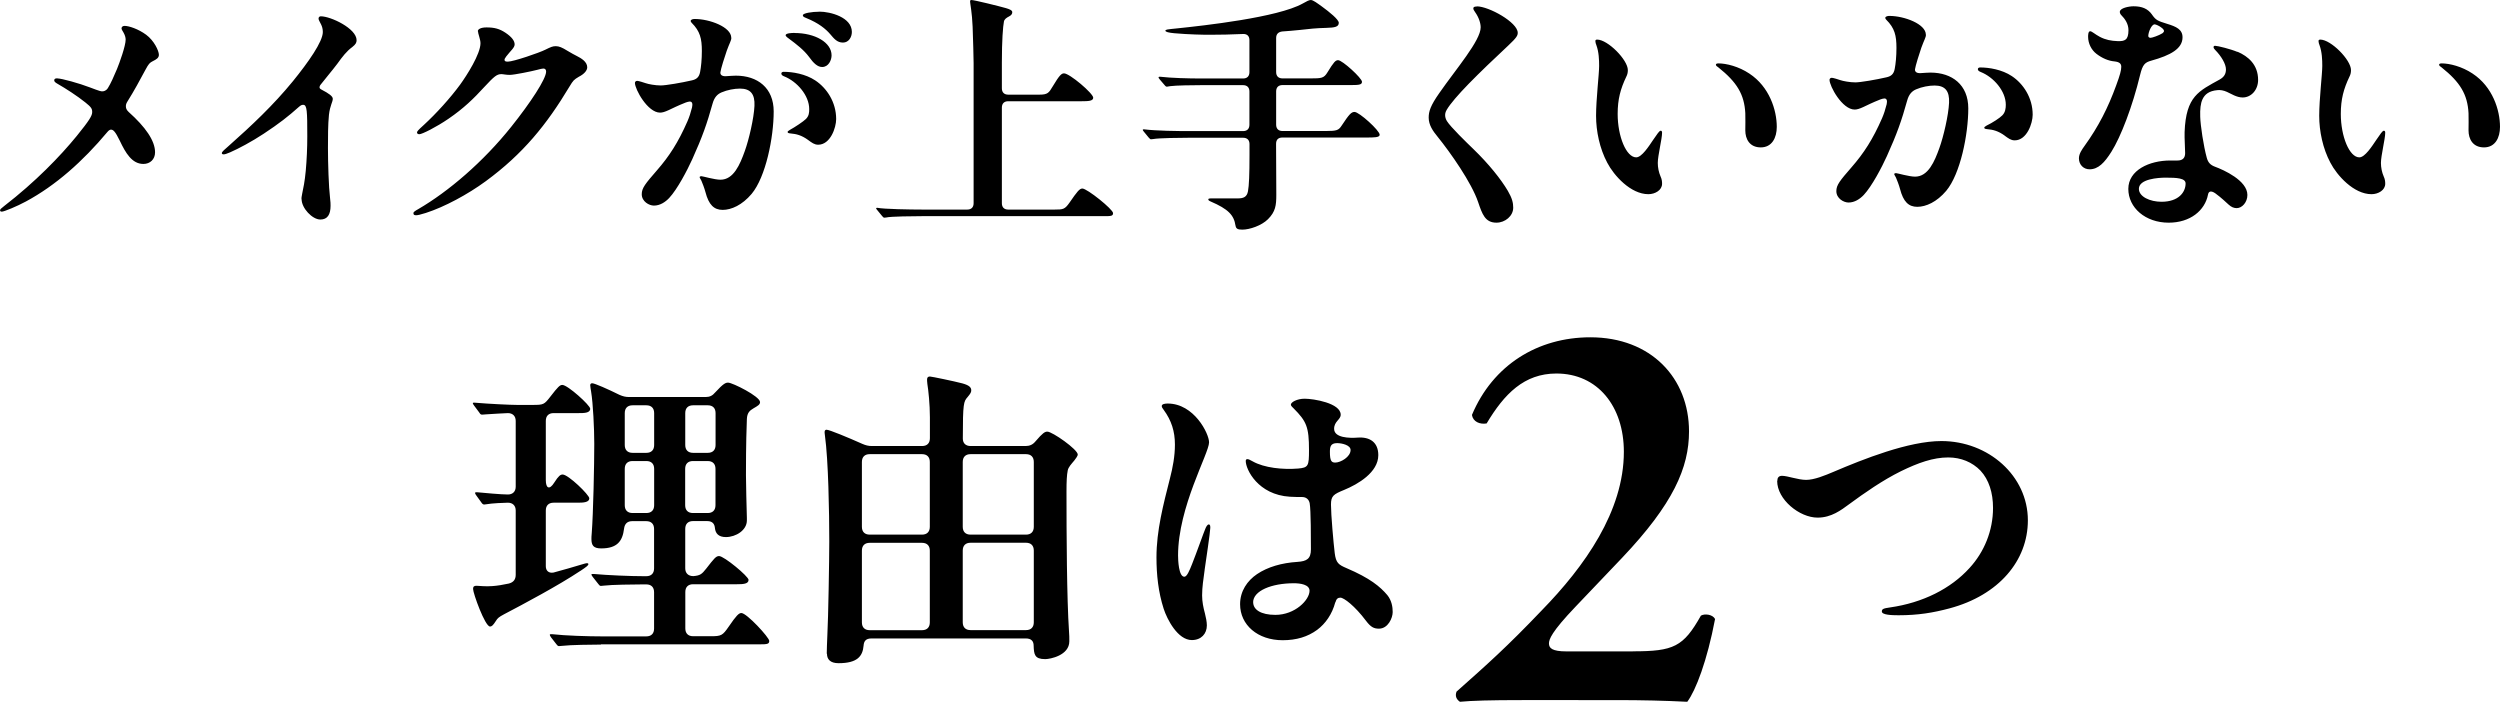
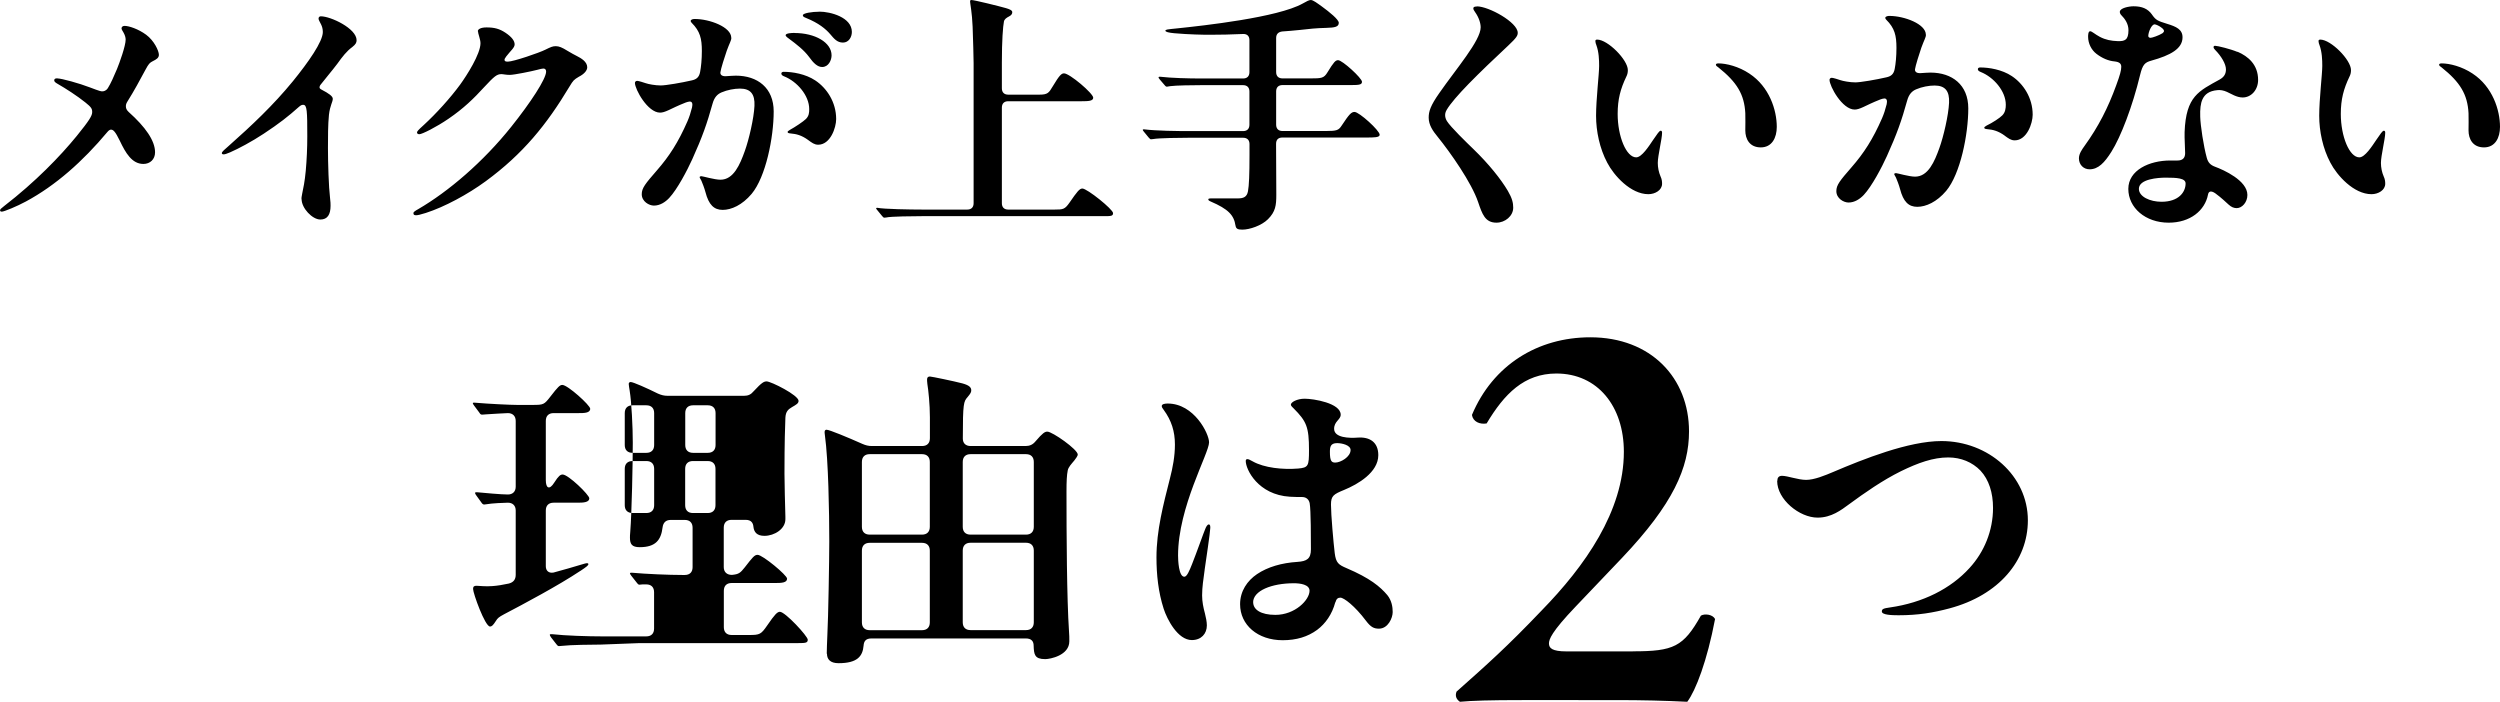
<svg xmlns="http://www.w3.org/2000/svg" viewBox="0 0 326.49 91.65">
-   <path d="M7.49 10.24c.56 0 2.92.66 4.21 1.16 1.39.53 1.49.53 1.66.53.2 0 .5-.07.73-.43.36-.56.8-1.56 1.19-2.49.33-.8 1.13-3.02 1.13-3.84 0-.27-.1-.6-.27-.9-.13-.23-.27-.43-.27-.56 0-.17.13-.33.4-.33.56 0 1.79.4 2.82 1.16s1.66 2.09 1.66 2.62c0 .4-.33.6-.8.83-.4.2-.53.33-.96 1.13-.73 1.36-1.46 2.72-2.35 4.14-.17.27-.2.43-.2.63 0 .23.07.46.36.73 2.19 1.96 3.45 3.75 3.45 5.27 0 .93-.66 1.52-1.52 1.52-1.49 0-2.32-1.42-3.08-3.02-.6-1.23-.86-1.46-1.16-1.46-.13 0-.3.1-.46.3-3.21 3.84-6.76 6.99-10.64 9.08-1.16.63-2.85 1.33-3.15 1.33-.17 0-.23-.07-.23-.17 0-.13.1-.23.53-.56 4.08-3.15 7.32-6.5 9.48-9.15 1.66-2.05 2.02-2.65 2.02-3.12 0-.43-.1-.63-.89-1.26-1.03-.83-2.62-1.86-3.61-2.42-.3-.17-.46-.3-.46-.46 0-.23.17-.27.43-.27zm31.88 15.78c0-.13 0-.33.1-.76.13-.63.33-1.52.46-2.95.13-1.46.2-2.95.2-4.51 0-3.31-.03-4.11-.53-4.11-.17 0-.3.03-.6.3-1.33 1.19-2.55 2.15-4.57 3.48-1.56 1.03-3.31 1.96-4.37 2.42-.46.2-.7.27-.86.27s-.23-.07-.23-.17c0-.17.36-.46.96-.99 2.92-2.59 5.77-5.27 8.32-8.39 2.02-2.49 3.91-5.17 3.91-6.43 0-.4-.1-.73-.23-.99-.2-.4-.33-.6-.33-.76 0-.23.17-.3.3-.3 1.29 0 4.67 1.59 4.67 3.12 0 .3-.1.53-.56.89-.76.56-1.29 1.26-1.96 2.19-.56.76-2.02 2.49-2.22 2.78-.07.1-.1.2-.1.3s.07.2.27.3c.96.5 1.46.86 1.46 1.19 0 .43-.36.86-.5 2.09-.13 1.26-.13 2.95-.13 4.37 0 1.96.1 5.07.27 6.46.07.56.07.8.07 1.06 0 1.13-.4 1.79-1.33 1.79-1.06 0-2.45-1.49-2.45-2.65zM62.4 4.08c0-.27.4-.5 1.13-.5 1.03 0 1.69.17 2.49.7.83.56 1.19 1.06 1.19 1.52 0 .43-.53.83-1.09 1.56-.2.26-.23.36-.23.46 0 .17.13.23.43.23.73 0 4.11-1.16 4.9-1.56.73-.36.96-.46 1.36-.46.43 0 .83.17 1.52.6.56.33.86.5 1.26.7.53.27 1.33.73 1.33 1.46 0 .43-.43.9-1.09 1.23-.66.4-.73.46-1.23 1.29-2.98 4.97-6.06 8.78-10.94 12.36-2.35 1.72-5.37 3.35-7.82 4.14-.73.23-1.06.3-1.26.3s-.36-.03-.36-.27c0-.17.23-.3.63-.53 3.94-2.29 8.48-6.16 12.16-10.77 2.49-3.12 4.54-6.23 4.54-7.19 0-.23-.1-.4-.36-.4-.17 0-.4.07-.8.17-.76.2-3.02.66-3.58.66-.53 0-.86-.1-1.09-.1-.6 0-.93.27-2.25 1.69-1.36 1.49-2.68 2.78-4.67 4.14-1.59 1.09-3.45 2.02-3.81 2.02-.23 0-.3-.13-.3-.23 0-.13.1-.27.9-.99 1.62-1.49 3.45-3.51 4.74-5.27.86-1.19 2.65-3.98 2.65-5.4 0-.5-.33-1.26-.33-1.56zm33.11.86c0 .36-.23.66-.6 1.69-.23.63-.8 2.45-.83 2.82-.03.33.23.53.73.5s.99-.07 1.29-.07c2.82 0 4.94 1.59 4.94 4.67 0 3.41-1.03 8.55-2.88 10.77-1.23 1.46-2.65 2.09-3.78 2.09s-1.82-.66-2.25-2.32c-.13-.5-.4-1.19-.53-1.49-.1-.23-.23-.36-.23-.46s.13-.13.23-.13c.17 0 1.72.46 2.49.46 1.72 0 2.55-1.99 3.18-3.75.53-1.46 1.19-4.28 1.26-5.9.07-1.52-.5-2.25-1.89-2.25-.73 0-1.66.17-2.42.5-.53.23-.93.63-1.16 1.46-.73 2.62-1.33 4.34-2.65 7.26-.66 1.46-1.96 3.94-3.02 5.07-.5.53-1.19.99-1.99.99-.63 0-1.59-.53-1.59-1.49 0-.8.46-1.36 1.99-3.12 1.59-1.82 2.78-3.65 3.98-6.4.23-.53.43-1.13.6-1.82.1-.46.03-.76-.3-.76-.13 0-.36.07-.53.13-1.09.43-1.72.76-2.22.99s-.83.33-1.13.33c-1.62 0-3.28-3.05-3.28-3.88 0-.13.1-.27.3-.27.17 0 .9.23 1.09.3.36.13 1.26.3 1.99.3.66 0 2.75-.36 4.04-.66.6-.13.96-.4 1.09-1.09.13-.66.23-1.66.23-2.75 0-1.62-.23-2.58-1.33-3.68-.07-.07-.13-.17-.13-.23 0-.23.36-.27.53-.27 1.96 0 4.77 1.06 4.77 2.45zm10.04 13.35c-.86-.63-1.56-.8-2.29-.86-.3-.03-.4-.07-.4-.2 0-.07.07-.13.3-.27.66-.36 1.76-1.09 2.09-1.42.4-.4.43-.83.43-1.29 0-1.79-1.59-3.61-3.28-4.28-.17-.07-.36-.17-.36-.36 0-.13.1-.23.3-.23 1.16 0 2.85.27 4.14 1.13 1.49.99 2.72 2.82 2.72 5.04 0 1.13-.76 3.35-2.35 3.35-.5 0-.83-.27-1.29-.6zm-1.79-13.98c2.68 0 4.84 1.23 4.84 2.92 0 .63-.4 1.52-1.23 1.52-.6 0-1.13-.5-1.72-1.33-.66-.89-1.66-1.66-2.55-2.32-.13-.1-.5-.33-.5-.5 0-.27.8-.3 1.16-.3zm3.25-2.79c1.42 0 4.24.73 4.24 2.65 0 .66-.4 1.39-1.16 1.39s-1.16-.5-1.66-1.09c-.6-.7-1.52-1.46-3.15-2.12-.33-.13-.43-.2-.43-.36 0-.27 1.19-.46 2.15-.46zm8.18 26.68l-.6-.73c-.13-.17-.17-.2-.17-.23 0-.07.03-.1.1-.1h.07c.86.17 4.28.23 5.93.23h5.8c.53 0 .83-.3.83-.83V8.25c0-.89-.07-2.92-.13-4.77-.07-1.82-.33-3.05-.33-3.25 0-.17.03-.23.17-.23.36 0 3.61.8 4.51 1.06.43.13.83.27.83.53s-.17.43-.43.56c-.33.17-.6.36-.66.66-.13.66-.27 2.49-.27 5.34v3.38c0 .53.3.83.83.83h4.08c1.06 0 1.23-.23 1.72-1.06.89-1.49 1.16-1.72 1.49-1.72.73 0 3.81 2.62 3.81 3.18 0 .43-.63.46-1.49.46h-9.61c-.53 0-.83.3-.83.83v12.49c0 .53.3.83.83.83h6.03c1.16 0 1.36-.03 1.99-.93.96-1.39 1.29-1.82 1.66-1.82.63 0 4.01 2.72 4.01 3.21 0 .4-.27.4-1.29.4h-23.7c-.99 0-4.08.03-4.61.17-.17.03-.2.03-.27.03-.1 0-.2-.1-.3-.23zm46.16 1.26c-.2-1.36-.93-2.15-3.25-3.15-.23-.1-.3-.17-.3-.27s.13-.13.3-.13h3.55c.73 0 1.19-.17 1.33-.93s.2-2.15.2-4.77v-1.39c0-.53-.3-.83-.83-.83h-7.13c-.99 0-3.91.03-4.61.17-.17.03-.27.03-.3.03-.07 0-.17-.07-.3-.23l-.6-.73c-.13-.17-.17-.2-.17-.27 0-.03.03-.07.1-.07h.07c1.62.2 4.31.23 5.97.23h6.96c.53 0 .83-.3.83-.83v-4.34c0-.53-.3-.83-.83-.83h-5.47c-.99 0-3.38.03-4.04.13-.17.03-.36.07-.43.07-.1 0-.17-.03-.33-.23l-.6-.7c-.13-.17-.17-.23-.17-.27 0-.07.07-.1.13-.1h.07c1.46.17 3.71.23 5.37.23h5.47c.53 0 .83-.3.83-.83V5.24c0-.53-.3-.83-.86-.8-1.52.07-3.02.1-4.34.1-.83 0-2.68-.03-4.61-.2-.73-.07-1.16-.17-1.16-.33s.23-.17 1.49-.3c3.48-.36 13.19-1.43 16.44-3.25.53-.3.83-.46 1.06-.46.3 0 .86.43 1.46.86.96.7 2.19 1.69 2.19 2.12 0 .53-.53.63-1.62.66-1.33.03-2.25.13-3.45.27-.7.07-1.76.17-2.32.2-.53.07-.79.36-.79.86v4.44c0 .53.3.83.83.83h3.65c1.46 0 1.76-.03 2.22-.79.83-1.36 1.06-1.59 1.39-1.59.56 0 3.12 2.35 3.12 2.82 0 .43-.46.43-1.76.43h-8.62c-.53 0-.83.3-.83.83v4.34c0 .53.3.83.83.83h5.67c1.42 0 1.66-.1 2.05-.7.99-1.49 1.26-1.79 1.69-1.79.6 0 3.28 2.42 3.28 2.98 0 .36-.73.36-1.76.36h-10.94c-.53 0-.83.27-.83.83l.03 6.66c0 1.36-.1 2.19-1.09 3.18-.83.83-2.39 1.36-3.35 1.36-.63 0-.83-.13-.89-.56zM192.87.83c1.56 0 5.34 2.09 5.34 3.45 0 .36-.13.63-1.23 1.66-1.89 1.76-3.71 3.51-5.17 5-1.39 1.43-2.42 2.62-2.88 3.41-.17.3-.2.5-.2.7 0 .23.07.5.23.76.46.76 2.62 2.85 3.45 3.65 1.99 1.92 3.61 3.94 4.51 5.47.56.96.7 1.56.7 2.19 0 1.09-1.06 1.96-2.19 1.96-1.49 0-1.86-1.13-2.39-2.68-.86-2.55-3.61-6.46-5.3-8.55-.6-.73-1.16-1.52-1.16-2.49 0-.8.23-1.56 1.39-3.21 2.19-3.15 5.4-6.86 5.4-8.58 0-.53-.23-1.29-.73-1.99-.17-.23-.23-.36-.23-.5 0-.17.17-.23.46-.23zm15.71 4.34c1.39 0 4.01 2.65 4.01 3.98 0 .36-.07.6-.2.86-.76 1.59-1.13 2.95-1.13 4.87 0 2.95 1.13 5.67 2.42 5.67.73 0 1.66-1.46 2.22-2.29.53-.76.79-1.19.99-1.19.13 0 .17.13.17.27 0 .8-.56 2.98-.56 3.94 0 .6.13 1.23.36 1.76.17.36.2.66.2.96 0 .83-.9 1.36-1.79 1.36-2.32 0-4.51-2.45-5.37-4.11-.99-1.86-1.46-4.11-1.46-6.13 0-2.19.4-5.44.4-6.5 0-.8-.03-1.82-.36-2.72-.07-.17-.13-.36-.13-.53 0-.1.03-.2.23-.2zm19.88 4.44c2.62 1.72 3.58 4.77 3.58 6.96 0 1.42-.63 2.68-2.09 2.68s-2.02-1.09-2.02-2.22c0-.56.03-1.59 0-2.25-.13-2.45-1.09-4.04-3.51-5.97-.2-.13-.33-.23-.33-.36 0-.1.1-.17.33-.17 1.03 0 2.65.4 4.04 1.33zm23.06-5.07c0 .36-.23.66-.6 1.69-.23.63-.79 2.45-.83 2.82-.03.33.23.53.73.5s.99-.07 1.29-.07c2.82 0 4.94 1.59 4.94 4.67 0 3.41-1.03 8.55-2.88 10.77-1.23 1.46-2.65 2.09-3.78 2.09s-1.82-.66-2.25-2.32c-.13-.5-.4-1.19-.53-1.49-.1-.23-.23-.36-.23-.46s.13-.13.23-.13c.17 0 1.72.46 2.49.46 1.72 0 2.55-1.99 3.18-3.75.53-1.46 1.19-4.28 1.26-5.9.07-1.52-.5-2.25-1.89-2.25-.73 0-1.66.17-2.42.5-.53.23-.93.63-1.16 1.46-.73 2.62-1.33 4.34-2.65 7.26-.66 1.46-1.96 3.94-3.02 5.07-.5.53-1.19.99-1.99.99-.63 0-1.59-.53-1.59-1.49 0-.8.46-1.36 1.99-3.12 1.59-1.82 2.78-3.65 3.98-6.4.23-.53.43-1.13.6-1.82.1-.46.03-.76-.3-.76-.13 0-.37.07-.53.13-1.09.43-1.72.76-2.22.99-.5.23-.83.33-1.13.33-1.62 0-3.28-3.05-3.28-3.88 0-.13.1-.27.3-.27.17 0 .9.23 1.09.3.37.13 1.26.3 1.99.3.66 0 2.75-.36 4.04-.66.6-.13.96-.4 1.09-1.09.13-.66.23-1.66.23-2.75 0-1.62-.23-2.59-1.33-3.68-.07-.07-.13-.17-.13-.23 0-.23.37-.27.53-.27 1.96 0 4.77 1.06 4.77 2.45zm10.31 13.19c-.86-.63-1.56-.8-2.29-.86-.3-.03-.4-.07-.4-.2 0-.07.07-.13.3-.27.76-.36 1.72-.99 2.05-1.33.4-.4.46-.93.46-1.39 0-1.79-1.59-3.61-3.28-4.28-.17-.07-.37-.17-.37-.36 0-.13.1-.23.3-.23 1.16 0 2.85.27 4.14 1.13 1.49.99 2.72 2.82 2.72 5.04 0 1.13-.76 3.35-2.35 3.35-.5 0-.83-.27-1.29-.6zm19.22-15.81c.5.7.7.8 1.96 1.19 1.19.36 2.02.73 2.02 1.76 0 1.49-1.56 2.35-4.08 3.05-.83.23-1.13.5-1.46 1.86-1 4.14-2.52 8.09-3.75 10.04-.9 1.43-1.72 2.29-2.85 2.29-.79 0-1.39-.6-1.39-1.43 0-.6.4-1.16.73-1.62 1.82-2.52 3.08-5 4.14-7.92.5-1.36.66-1.96.66-2.42 0-.4-.23-.63-.89-.7-.8-.07-1.62-.43-2.35-.99-.66-.5-1.09-1.36-1.09-2.22 0-.2 0-.73.27-.73.23 0 .63.4 1.26.73.76.4 1.49.53 2.32.56.93.03 1.42-.13 1.42-1.43 0-.8-.43-1.46-.96-1.99-.1-.1-.17-.27-.17-.4 0-.5 1.19-.73 1.79-.73 1.09 0 1.86.3 2.42 1.09zm11.17 4.84c1.39.6 2.68 1.69 2.68 3.68 0 1.29-.89 2.29-2.02 2.29-.79 0-1.52-.5-2.05-.73-.43-.2-.89-.27-1.23-.23-1.13.1-1.66.56-1.96 1.19-.26.56-.33 1.29-.3 2.29.03 1.13.43 3.81.86 5.37.17.6.46.93 1.09 1.16 1.09.4 4.21 1.79 4.21 3.68 0 .96-.7 1.72-1.39 1.72-.37 0-.7-.13-1.06-.46-.3-.26-.93-.89-1.76-1.49-.6-.4-.86-.2-.93.17-.4 2.09-2.32 3.68-5.14 3.68-3.05 0-5.27-1.96-5.27-4.41s2.75-3.71 5.47-3.71h.96c.63 0 .99-.3.99-.96 0-.73-.1-1.89-.07-2.75.17-4.71 1.89-5.37 4.57-6.86.6-.33.83-.76.83-1.33 0-.7-.6-1.72-1.42-2.55-.1-.1-.2-.23-.2-.36s.1-.17.2-.17c.33 0 2.05.43 2.92.8zm-9.38 16.44c-.99 0-3.51.17-3.51 1.46 0 1.03 1.46 1.69 2.95 1.69 2.25 0 3.15-1.26 3.15-2.39 0-.7-1.16-.76-2.58-.76zm-2.29-18.53c0 .2.17.27.3.27.2 0 1.09-.3 1.56-.6.13-.1.2-.2.2-.3s-.1-.27-.33-.43c-.23-.2-.73-.43-.89-.43-.43 0-.83 1.06-.83 1.49zm22.47.5c1.39 0 4.01 2.65 4.01 3.98 0 .36-.07.6-.2.86-.76 1.59-1.13 2.95-1.13 4.87 0 2.95 1.13 5.67 2.42 5.67.73 0 1.66-1.46 2.22-2.29.53-.76.79-1.19.99-1.19.13 0 .17.13.17.27 0 .8-.56 2.98-.56 3.94 0 .6.13 1.23.36 1.76.17.36.2.66.2.96 0 .83-.9 1.36-1.79 1.36-2.32 0-4.51-2.45-5.37-4.11-.99-1.86-1.46-4.11-1.46-6.13 0-2.19.4-5.44.4-6.5 0-.8-.03-1.82-.36-2.72-.07-.17-.13-.36-.13-.53 0-.1.03-.2.23-.2zm19.89 4.44c2.62 1.72 3.58 4.77 3.58 6.96 0 1.42-.63 2.68-2.09 2.68s-2.02-1.09-2.02-2.22c0-.56.03-1.59 0-2.25-.13-2.45-1.09-4.04-3.51-5.97-.2-.13-.33-.23-.33-.36 0-.1.1-.17.33-.17 1.03 0 2.65.4 4.04 1.33zM75.77 74.57c-2.82 1.88-7.36 4.3-9.94 5.65-.7.37-.86.53-1.06.86-.37.57-.53.74-.78.74-.65 0-2.21-4.34-2.21-4.91 0-.33.16-.41.45-.41.33 0 1.19.12 2.09.04.61-.04 1.35-.16 2.13-.33.61-.16.9-.53.9-1.15v-8.39c0-.65-.41-1.02-1.02-1.02-.45 0-2.17.08-2.78.2l-.33.04c-.16 0-.29-.16-.37-.29l-.65-.9c-.12-.16-.16-.25-.16-.33 0-.04.04-.08.12-.08h.2c.82.08 3.11.29 3.97.29.61 0 1.02-.37 1.02-1.02v-8.59c0-.65-.41-1.02-1.02-1.02-.08 0-2.37.12-2.82.16l-.53.04c-.16 0-.25-.04-.37-.25l-.7-.94c-.12-.16-.16-.25-.16-.29 0-.08.04-.08.12-.08h.16c1.88.16 4.66.29 5.48.29h2.05c1.43 0 1.51-.04 2.33-1.1.98-1.27 1.23-1.51 1.55-1.51.7 0 3.64 2.66 3.64 3.11 0 .57-.82.57-1.51.57H72.3c-.65 0-1.02.37-1.02 1.02v7.73c0 1.1.49 1.31 1.1.33.57-.9.82-1.06 1.1-1.06.74 0 3.48 2.66 3.48 3.11 0 .53-.78.57-1.47.57H72.3c-.65 0-1.02.37-1.02 1.02v7.28c0 .61.41.94 1.02.82 1.39-.37 2.62-.74 3.56-1.02.41-.12.65-.2.82-.2.08 0 .16.04.16.12 0 .16-.2.33-1.06.9zm2.7 9.61c-1.1 0-4.05.04-4.99.16l-.49.04c-.12 0-.25-.12-.33-.25l-.7-.9c-.12-.16-.16-.29-.16-.33s.04-.08.12-.08h.16c1.76.2 4.75.29 6.55.29h5.77c.65 0 1.02-.37 1.02-1.02v-4.75c0-.65-.37-1.02-1.02-1.02h-.49c-1.1 0-4.13.04-5.03.16l-.41.04c-.12 0-.25-.12-.33-.25l-.74-.94c-.12-.16-.16-.25-.16-.29 0-.08.08-.08.16-.08h.16c1.76.16 4.75.29 6.55.29h.29c.65 0 1.02-.37 1.02-1.02v-5.15c0-.65-.37-1.02-1.02-1.02h-1.84c-.61 0-.98.33-1.06.98-.2 1.64-.9 2.58-2.99 2.58-1.02 0-1.27-.41-1.27-1.23 0-.2 0-.37.04-.78.2-2.58.33-8.92.33-11.66 0-2-.16-5.28-.41-6.79-.04-.25-.12-.7-.12-.86 0-.12.08-.25.25-.25.33 0 2.09.78 3.56 1.51.45.2.82.29 1.27.29h9.98c.53 0 .9-.16 1.27-.61 1.06-1.15 1.35-1.27 1.68-1.27.57 0 4.17 1.8 4.17 2.54 0 .33-.29.49-.86.82-.49.29-.82.57-.86 1.39-.04 1.06-.12 3.11-.12 7.32 0 1.23.08 4.13.12 5.6v.33c0 1.27-1.43 2.17-2.74 2.17-.98 0-1.35-.49-1.43-1.15-.04-.49-.25-.94-1.02-.94h-1.84c-.65 0-1.02.37-1.02 1.02v5.15c0 .65.41 1.02 1.06 1.02.9-.08 1.1-.25 1.68-.98 1.02-1.31 1.27-1.64 1.68-1.64.65 0 3.85 2.66 3.85 3.11 0 .53-.7.57-1.51.57h-5.73c-.65 0-1.02.37-1.02 1.02v4.75c0 .65.37 1.02 1.02 1.02h2.29c1.39 0 1.55-.08 2.37-1.27.98-1.43 1.31-1.76 1.64-1.76.7 0 3.64 3.19 3.64 3.64 0 .41-.25.45-1.27.45h-20.7zm5.94-25.04c.65 0 1.02-.37 1.02-1.02v-4.17c0-.65-.37-1.02-1.02-1.02h-1.8c-.65 0-1.02.37-1.02 1.02v4.17c0 .65.37 1.02 1.02 1.02h1.8zm-1.8 1.07c-.65 0-1.02.37-1.02 1.02v4.75c0 .65.37 1.02 1.02 1.02h1.8c.65 0 1.02-.37 1.02-1.02v-4.75c0-.65-.37-1.02-1.02-1.02h-1.8zm10.84-6.26c0-.65-.37-1.02-1.02-1.02h-1.92c-.65 0-1.02.37-1.02 1.02v4.17c0 .65.37 1.02 1.02 1.02h1.92c.65 0 1.02-.37 1.02-1.02v-4.17zM92.42 67c.65 0 1.02-.37 1.02-1.02v-4.75c0-.65-.37-1.02-1.02-1.02H90.5c-.65 0-1.02.37-1.02 1.02v4.75c0 .65.37 1.02 1.02 1.02h1.92zm15.55 18.37c0-.16.04-1.76.08-2.45.12-2.09.25-9.94.25-12.19 0-3.85-.12-10.64-.57-13.87-.04-.29-.04-.37-.04-.45 0-.2.12-.29.25-.29.37 0 2.82 1.02 4.66 1.84.45.2.82.29 1.27.29h6.55c.65 0 1.02-.37 1.02-1.02v-2.74c0-1.68-.2-3.56-.33-4.34-.04-.37-.04-.45-.04-.57 0-.29.12-.41.37-.41.2 0 3.15.61 4.25.9.9.25 1.15.53 1.15.9 0 .25-.08.41-.49.9-.49.57-.61.74-.61 5.4 0 .61.37.98 1.02.98h7.16c.53 0 .94-.16 1.31-.61.94-1.1 1.23-1.27 1.55-1.27.65 0 3.97 2.33 3.97 2.99 0 .2-.29.57-.45.78-.37.45-.78.86-.86 1.31-.12.61-.16 1.39-.16 2.78 0 5.56.04 13.91.33 18.25.04.37.04.9.04 1.27 0 1.84-2.5 2.33-3.15 2.33-1.39 0-1.47-.61-1.51-1.76 0-.57-.29-.94-1.02-.94H113.8c-.74 0-.98.37-1.02.94-.12 1.39-.82 2.29-3.27 2.29-1.1 0-1.51-.53-1.51-1.23zm4.59-16.57c0 .65.37 1.02 1.02 1.02h6.83c.65 0 1.02-.37 1.02-1.02v-8.47c0-.65-.37-1.02-1.02-1.02h-6.83c-.65 0-1.02.37-1.02 1.02v8.47zm0 12.48c0 .65.37 1.02 1.02 1.02h6.83c.65 0 1.02-.37 1.02-1.02v-9.37c0-.65-.37-1.02-1.02-1.02h-6.83c-.65 0-1.02.37-1.02 1.02v9.37zm21.43-11.46c.65 0 1.02-.37 1.02-1.02v-8.47c0-.65-.37-1.02-1.02-1.02h-7.24c-.65 0-1.02.37-1.02 1.02v8.47c0 .65.37 1.02 1.02 1.02h7.24zm-7.24 1.06c-.65 0-1.02.37-1.02 1.02v9.37c0 .65.37 1.02 1.02 1.02h7.24c.65 0 1.02-.37 1.02-1.02V71.9c0-.65-.37-1.02-1.02-1.02h-7.24zm30.57 3.56c-.16 1.19-.33 2.25-.33 3.31 0 .82.16 1.6.37 2.37.12.45.25 1.1.25 1.55 0 1.1-.74 1.92-1.96 1.92-1.84 0-3.23-2.7-3.68-4.09-.7-2.17-.94-4.46-.94-6.71 0-3.52.9-6.91 1.76-10.31.37-1.43.65-2.9.65-4.42 0-1.72-.45-3.15-1.47-4.54-.12-.16-.25-.33-.25-.49 0-.29.49-.33.78-.33 3.44 0 5.4 3.93 5.4 5.07 0 1.43-4.05 8.43-4.05 14.77 0 .61.08 2.78.82 2.78.33 0 .65-.74 1.02-1.68.57-1.43 1.55-4.21 1.72-4.58.08-.2.25-.57.45-.57s.2.25.2.45c0 .49-.61 4.58-.74 5.48zm17.06 4.22c-.41 1.55-1.27 2.78-2.37 3.6-1.23.9-2.7 1.35-4.5 1.35-3.27 0-5.56-2-5.56-4.7 0-1.72.94-3.07 2.21-3.93 1.39-.94 3.23-1.47 5.28-1.6 1.23-.08 1.76-.41 1.76-1.64s0-5.15-.16-6.01c-.08-.45-.41-.82-.98-.82-.49 0-.86 0-1.6-.04-4.17-.25-5.77-3.56-5.77-4.66 0-.12.04-.25.2-.25s.33.08.7.29c1.51.86 3.97 1.1 5.93.94 1.35-.12 1.43-.33 1.43-2.41 0-3.03-.33-3.76-2-5.44-.12-.12-.37-.33-.37-.49 0-.33.82-.78 1.8-.78 1.15 0 4.71.57 4.71 2.09 0 .65-.86.86-.86 1.84 0 1.19 2 1.23 3.07 1.15 1.6-.12 2.7.61 2.7 2.29 0 2.25-2.66 3.8-4.46 4.54-1.39.57-1.72.78-1.72 1.92 0 1.31.33 5.03.49 6.34.16 1.27.49 1.51 1.55 1.96 3.07 1.31 4.38 2.41 5.32 3.52.57.7.7 1.55.7 2.21 0 .78-.61 2.17-1.8 2.17-.65 0-1.06-.2-1.68-1.02-1.47-1.96-2.9-3.03-3.35-3.03-.33 0-.53.16-.65.61zm-10.72 0c0 .94.98 1.64 2.9 1.64 2.58 0 4.46-1.96 4.46-3.15 0-.82-1.23-.98-2.05-.98-2.9 0-5.32.98-5.32 2.5zm10.02-19.64c0 1.19.21 1.39.7 1.39.7 0 2-.74 2-1.64 0-.65-1.15-.9-1.76-.9-.86 0-.94.49-.94 1.15zm58.43 3.77c0-.37.16-.65.61-.65.74 0 2.09.53 3.15.53s2.45-.57 3.6-1.06c3.85-1.64 9.78-4.01 14.07-4.01 6.14 0 11.29 4.54 11.29 10.35 0 5.28-3.8 9.78-10.23 11.5-2.13.57-4.09.9-6.67.9-.86 0-2.17-.04-2.17-.49 0-.33.21-.41 1.06-.53 4.29-.61 7.94-2.45 10.39-5.15 1.92-2.09 3.07-4.87 3.07-7.85 0-1.96-.53-3.68-1.64-4.87-1.06-1.1-2.54-1.72-4.21-1.72-1.96 0-3.93.7-6.18 1.8-2.41 1.19-4.79 2.86-6.75 4.3-1.06.78-2.33 1.76-4.13 1.76-2.37 0-5.28-2.37-5.28-4.79zm-18.86 22.27c5.33 0 6.59-.59 8.88-4.66.52-.3 1.55-.15 1.85.44-1.04 5.48-2.52 9.33-3.63 10.81-2.89-.15-5.92-.22-9.33-.22H198.8c-4.15 0-6.59.07-8.14.22-.44-.3-.67-.74-.44-1.33 4-3.55 6.59-5.85 11.11-10.59 5.63-5.77 10.74-12.96 10.74-20.73 0-5.92-3.41-10.22-8.81-10.22-4.22 0-6.81 2.67-9.11 6.52-.89.15-1.78-.22-1.92-1.11 2.74-6.52 8.59-10.14 15.47-10.14 7.92 0 12.88 5.33 12.88 12.29 0 4.74-2.07 9.48-8.74 16.51l-6.07 6.37c-3.18 3.33-3.48 4.29-3.48 4.81 0 .59.37 1.04 2.29 1.04h8.66z" stroke-width="0" />
+   <path d="M7.49 10.24c.56 0 2.92.66 4.21 1.16 1.39.53 1.49.53 1.66.53.2 0 .5-.07.73-.43.36-.56.8-1.56 1.19-2.49.33-.8 1.13-3.02 1.13-3.84 0-.27-.1-.6-.27-.9-.13-.23-.27-.43-.27-.56 0-.17.13-.33.4-.33.56 0 1.79.4 2.82 1.16s1.66 2.09 1.66 2.62c0 .4-.33.6-.8.83-.4.2-.53.33-.96 1.13-.73 1.36-1.46 2.72-2.35 4.14-.17.27-.2.43-.2.63 0 .23.07.46.36.73 2.19 1.96 3.45 3.75 3.45 5.27 0 .93-.66 1.52-1.52 1.52-1.49 0-2.32-1.42-3.08-3.02-.6-1.23-.86-1.46-1.16-1.46-.13 0-.3.1-.46.3-3.21 3.84-6.76 6.99-10.64 9.08-1.16.63-2.85 1.33-3.15 1.33-.17 0-.23-.07-.23-.17 0-.13.1-.23.53-.56 4.08-3.15 7.32-6.5 9.48-9.15 1.66-2.05 2.02-2.65 2.02-3.12 0-.43-.1-.63-.89-1.26-1.03-.83-2.62-1.86-3.61-2.42-.3-.17-.46-.3-.46-.46 0-.23.17-.27.43-.27zm31.88 15.78c0-.13 0-.33.1-.76.13-.63.33-1.52.46-2.95.13-1.46.2-2.95.2-4.51 0-3.31-.03-4.11-.53-4.11-.17 0-.3.03-.6.3-1.33 1.19-2.55 2.15-4.57 3.48-1.56 1.03-3.31 1.96-4.37 2.42-.46.2-.7.27-.86.27s-.23-.07-.23-.17c0-.17.36-.46.96-.99 2.92-2.59 5.77-5.27 8.32-8.39 2.02-2.49 3.91-5.17 3.91-6.43 0-.4-.1-.73-.23-.99-.2-.4-.33-.6-.33-.76 0-.23.17-.3.3-.3 1.29 0 4.67 1.59 4.67 3.12 0 .3-.1.53-.56.89-.76.56-1.29 1.26-1.96 2.19-.56.76-2.02 2.49-2.22 2.78-.07.1-.1.2-.1.3s.07.2.27.3c.96.5 1.46.86 1.46 1.19 0 .43-.36.86-.5 2.09-.13 1.26-.13 2.95-.13 4.37 0 1.96.1 5.07.27 6.46.07.56.07.8.07 1.06 0 1.13-.4 1.79-1.33 1.79-1.06 0-2.45-1.49-2.45-2.65zM62.4 4.08c0-.27.4-.5 1.13-.5 1.03 0 1.69.17 2.49.7.83.56 1.19 1.06 1.19 1.52 0 .43-.53.83-1.09 1.56-.2.26-.23.36-.23.46 0 .17.13.23.43.23.73 0 4.11-1.16 4.9-1.56.73-.36.96-.46 1.36-.46.43 0 .83.17 1.52.6.56.33.86.5 1.26.7.53.27 1.33.73 1.33 1.46 0 .43-.43.9-1.09 1.23-.66.4-.73.46-1.23 1.29-2.98 4.97-6.06 8.78-10.94 12.36-2.35 1.72-5.37 3.35-7.82 4.14-.73.23-1.06.3-1.26.3s-.36-.03-.36-.27c0-.17.23-.3.63-.53 3.94-2.29 8.48-6.16 12.16-10.77 2.49-3.12 4.54-6.23 4.54-7.19 0-.23-.1-.4-.36-.4-.17 0-.4.07-.8.17-.76.2-3.02.66-3.58.66-.53 0-.86-.1-1.09-.1-.6 0-.93.27-2.25 1.69-1.36 1.49-2.68 2.78-4.67 4.14-1.59 1.09-3.45 2.02-3.81 2.02-.23 0-.3-.13-.3-.23 0-.13.1-.27.9-.99 1.62-1.49 3.45-3.51 4.74-5.27.86-1.19 2.65-3.98 2.65-5.4 0-.5-.33-1.26-.33-1.56zm33.11.86c0 .36-.23.66-.6 1.69-.23.63-.8 2.45-.83 2.82-.03.33.23.53.73.5s.99-.07 1.29-.07c2.82 0 4.94 1.59 4.94 4.67 0 3.41-1.03 8.55-2.88 10.77-1.23 1.46-2.65 2.09-3.78 2.09s-1.82-.66-2.25-2.32c-.13-.5-.4-1.19-.53-1.49-.1-.23-.23-.36-.23-.46s.13-.13.23-.13c.17 0 1.72.46 2.49.46 1.72 0 2.55-1.99 3.18-3.75.53-1.46 1.19-4.28 1.26-5.9.07-1.52-.5-2.25-1.89-2.25-.73 0-1.66.17-2.42.5-.53.23-.93.63-1.16 1.46-.73 2.62-1.33 4.34-2.65 7.26-.66 1.46-1.96 3.94-3.02 5.07-.5.53-1.19.99-1.99.99-.63 0-1.59-.53-1.59-1.49 0-.8.46-1.36 1.99-3.12 1.59-1.82 2.78-3.65 3.98-6.4.23-.53.43-1.13.6-1.82.1-.46.03-.76-.3-.76-.13 0-.36.07-.53.13-1.09.43-1.72.76-2.22.99s-.83.33-1.13.33c-1.62 0-3.28-3.05-3.28-3.88 0-.13.1-.27.3-.27.17 0 .9.23 1.09.3.36.13 1.26.3 1.99.3.66 0 2.75-.36 4.04-.66.6-.13.96-.4 1.09-1.09.13-.66.23-1.66.23-2.75 0-1.62-.23-2.58-1.33-3.68-.07-.07-.13-.17-.13-.23 0-.23.36-.27.53-.27 1.96 0 4.77 1.06 4.77 2.45zm10.04 13.35c-.86-.63-1.56-.8-2.29-.86-.3-.03-.4-.07-.4-.2 0-.07.07-.13.3-.27.66-.36 1.76-1.09 2.09-1.42.4-.4.43-.83.43-1.29 0-1.79-1.59-3.61-3.28-4.28-.17-.07-.36-.17-.36-.36 0-.13.1-.23.3-.23 1.16 0 2.85.27 4.14 1.13 1.49.99 2.72 2.82 2.72 5.04 0 1.13-.76 3.35-2.35 3.35-.5 0-.83-.27-1.29-.6zm-1.79-13.98c2.68 0 4.84 1.23 4.84 2.92 0 .63-.4 1.52-1.23 1.52-.6 0-1.13-.5-1.72-1.33-.66-.89-1.66-1.66-2.55-2.32-.13-.1-.5-.33-.5-.5 0-.27.8-.3 1.16-.3zm3.25-2.79c1.42 0 4.24.73 4.24 2.65 0 .66-.4 1.39-1.16 1.39s-1.16-.5-1.66-1.09c-.6-.7-1.52-1.46-3.15-2.12-.33-.13-.43-.2-.43-.36 0-.27 1.19-.46 2.15-.46zm8.18 26.68l-.6-.73c-.13-.17-.17-.2-.17-.23 0-.07.03-.1.1-.1h.07c.86.17 4.28.23 5.93.23h5.8c.53 0 .83-.3.83-.83V8.25c0-.89-.07-2.92-.13-4.77-.07-1.82-.33-3.05-.33-3.25 0-.17.03-.23.17-.23.36 0 3.61.8 4.51 1.06.43.13.83.27.83.53s-.17.43-.43.56c-.33.17-.6.36-.66.66-.13.66-.27 2.49-.27 5.34v3.38c0 .53.3.83.83.83h4.08c1.06 0 1.23-.23 1.72-1.06.89-1.49 1.16-1.72 1.49-1.72.73 0 3.81 2.62 3.81 3.18 0 .43-.63.46-1.49.46h-9.61c-.53 0-.83.3-.83.83v12.49c0 .53.3.83.83.83h6.03c1.16 0 1.36-.03 1.99-.93.96-1.39 1.29-1.82 1.66-1.82.63 0 4.01 2.72 4.01 3.21 0 .4-.27.4-1.29.4h-23.7c-.99 0-4.08.03-4.61.17-.17.03-.2.03-.27.03-.1 0-.2-.1-.3-.23zm46.16 1.26c-.2-1.36-.93-2.15-3.25-3.15-.23-.1-.3-.17-.3-.27s.13-.13.3-.13h3.55c.73 0 1.19-.17 1.33-.93s.2-2.15.2-4.77v-1.39c0-.53-.3-.83-.83-.83h-7.13c-.99 0-3.91.03-4.61.17-.17.03-.27.03-.3.03-.07 0-.17-.07-.3-.23l-.6-.73c-.13-.17-.17-.2-.17-.27 0-.03.03-.07.1-.07h.07c1.62.2 4.31.23 5.97.23h6.96c.53 0 .83-.3.83-.83v-4.34c0-.53-.3-.83-.83-.83h-5.47c-.99 0-3.38.03-4.04.13-.17.03-.36.07-.43.07-.1 0-.17-.03-.33-.23l-.6-.7c-.13-.17-.17-.23-.17-.27 0-.07.07-.1.13-.1h.07c1.46.17 3.71.23 5.37.23h5.47c.53 0 .83-.3.83-.83V5.24c0-.53-.3-.83-.86-.8-1.52.07-3.02.1-4.34.1-.83 0-2.68-.03-4.61-.2-.73-.07-1.16-.17-1.16-.33s.23-.17 1.49-.3c3.48-.36 13.19-1.43 16.44-3.25.53-.3.83-.46 1.06-.46.3 0 .86.43 1.46.86.96.7 2.19 1.69 2.19 2.12 0 .53-.53.63-1.62.66-1.33.03-2.25.13-3.45.27-.7.07-1.76.17-2.32.2-.53.07-.79.36-.79.86v4.44c0 .53.3.83.83.83h3.65c1.46 0 1.76-.03 2.22-.79.83-1.36 1.06-1.59 1.39-1.59.56 0 3.12 2.35 3.12 2.82 0 .43-.46.43-1.76.43h-8.62c-.53 0-.83.3-.83.83v4.34c0 .53.3.83.83.83h5.67c1.42 0 1.66-.1 2.05-.7.99-1.49 1.26-1.79 1.69-1.79.6 0 3.28 2.42 3.28 2.98 0 .36-.73.36-1.76.36h-10.94c-.53 0-.83.27-.83.83l.03 6.66c0 1.36-.1 2.19-1.09 3.18-.83.83-2.39 1.36-3.35 1.36-.63 0-.83-.13-.89-.56zM192.87.83c1.56 0 5.34 2.09 5.34 3.45 0 .36-.13.63-1.23 1.66-1.89 1.76-3.71 3.51-5.17 5-1.39 1.43-2.42 2.62-2.88 3.41-.17.3-.2.5-.2.7 0 .23.07.5.23.76.46.76 2.62 2.85 3.45 3.65 1.99 1.92 3.61 3.94 4.51 5.47.56.96.7 1.56.7 2.19 0 1.09-1.06 1.96-2.19 1.96-1.49 0-1.86-1.13-2.39-2.68-.86-2.55-3.61-6.46-5.3-8.55-.6-.73-1.16-1.52-1.16-2.49 0-.8.23-1.56 1.39-3.21 2.19-3.15 5.4-6.86 5.4-8.58 0-.53-.23-1.29-.73-1.99-.17-.23-.23-.36-.23-.5 0-.17.17-.23.46-.23zm15.71 4.34c1.39 0 4.01 2.65 4.01 3.98 0 .36-.07.6-.2.86-.76 1.59-1.13 2.95-1.13 4.87 0 2.95 1.13 5.67 2.42 5.67.73 0 1.66-1.46 2.22-2.29.53-.76.79-1.19.99-1.19.13 0 .17.13.17.27 0 .8-.56 2.98-.56 3.94 0 .6.13 1.23.36 1.76.17.36.2.66.2.96 0 .83-.9 1.36-1.79 1.36-2.32 0-4.51-2.45-5.37-4.11-.99-1.86-1.46-4.11-1.46-6.13 0-2.19.4-5.44.4-6.5 0-.8-.03-1.82-.36-2.72-.07-.17-.13-.36-.13-.53 0-.1.03-.2.23-.2zm19.88 4.44c2.62 1.72 3.58 4.77 3.58 6.96 0 1.42-.63 2.68-2.09 2.68s-2.02-1.09-2.02-2.22c0-.56.03-1.59 0-2.25-.13-2.45-1.09-4.04-3.51-5.97-.2-.13-.33-.23-.33-.36 0-.1.1-.17.33-.17 1.03 0 2.65.4 4.04 1.33zm23.06-5.07c0 .36-.23.66-.6 1.69-.23.63-.79 2.45-.83 2.82-.03.33.23.53.73.5s.99-.07 1.29-.07c2.82 0 4.94 1.59 4.94 4.67 0 3.41-1.03 8.55-2.88 10.77-1.23 1.46-2.65 2.09-3.78 2.09s-1.82-.66-2.25-2.32c-.13-.5-.4-1.19-.53-1.49-.1-.23-.23-.36-.23-.46s.13-.13.23-.13c.17 0 1.72.46 2.49.46 1.72 0 2.55-1.99 3.18-3.75.53-1.46 1.19-4.28 1.26-5.9.07-1.52-.5-2.25-1.89-2.25-.73 0-1.66.17-2.42.5-.53.23-.93.63-1.16 1.46-.73 2.62-1.33 4.34-2.65 7.26-.66 1.46-1.96 3.94-3.02 5.07-.5.53-1.19.99-1.99.99-.63 0-1.59-.53-1.59-1.49 0-.8.46-1.36 1.99-3.12 1.59-1.82 2.78-3.65 3.98-6.4.23-.53.43-1.13.6-1.82.1-.46.03-.76-.3-.76-.13 0-.37.07-.53.13-1.09.43-1.72.76-2.22.99-.5.23-.83.33-1.13.33-1.62 0-3.28-3.05-3.28-3.88 0-.13.1-.27.3-.27.17 0 .9.23 1.09.3.37.13 1.26.3 1.99.3.66 0 2.75-.36 4.04-.66.6-.13.96-.4 1.09-1.09.13-.66.23-1.66.23-2.75 0-1.62-.23-2.59-1.33-3.68-.07-.07-.13-.17-.13-.23 0-.23.37-.27.53-.27 1.96 0 4.77 1.06 4.77 2.45zm10.31 13.19c-.86-.63-1.56-.8-2.29-.86-.3-.03-.4-.07-.4-.2 0-.07.07-.13.3-.27.76-.36 1.72-.99 2.05-1.33.4-.4.46-.93.46-1.39 0-1.79-1.59-3.61-3.28-4.28-.17-.07-.37-.17-.37-.36 0-.13.1-.23.3-.23 1.16 0 2.85.27 4.14 1.13 1.49.99 2.72 2.82 2.72 5.04 0 1.13-.76 3.35-2.35 3.35-.5 0-.83-.27-1.29-.6zm19.22-15.81c.5.7.7.8 1.96 1.19 1.19.36 2.02.73 2.02 1.76 0 1.49-1.56 2.35-4.08 3.05-.83.23-1.13.5-1.46 1.86-1 4.14-2.52 8.09-3.75 10.04-.9 1.43-1.72 2.29-2.85 2.29-.79 0-1.39-.6-1.39-1.43 0-.6.4-1.16.73-1.62 1.82-2.52 3.08-5 4.14-7.92.5-1.36.66-1.96.66-2.42 0-.4-.23-.63-.89-.7-.8-.07-1.62-.43-2.35-.99-.66-.5-1.09-1.36-1.09-2.22 0-.2 0-.73.27-.73.23 0 .63.4 1.26.73.76.4 1.49.53 2.32.56.93.03 1.42-.13 1.42-1.43 0-.8-.43-1.46-.96-1.99-.1-.1-.17-.27-.17-.4 0-.5 1.19-.73 1.79-.73 1.09 0 1.86.3 2.42 1.09zm11.17 4.84c1.39.6 2.68 1.69 2.68 3.68 0 1.29-.89 2.29-2.02 2.29-.79 0-1.52-.5-2.05-.73-.43-.2-.89-.27-1.23-.23-1.13.1-1.66.56-1.96 1.19-.26.56-.33 1.29-.3 2.29.03 1.13.43 3.81.86 5.37.17.6.46.93 1.09 1.16 1.09.4 4.21 1.79 4.21 3.68 0 .96-.7 1.72-1.39 1.72-.37 0-.7-.13-1.06-.46-.3-.26-.93-.89-1.76-1.49-.6-.4-.86-.2-.93.17-.4 2.09-2.32 3.68-5.14 3.68-3.05 0-5.27-1.96-5.27-4.41s2.75-3.71 5.47-3.71h.96c.63 0 .99-.3.99-.96 0-.73-.1-1.89-.07-2.75.17-4.71 1.89-5.37 4.57-6.86.6-.33.83-.76.83-1.33 0-.7-.6-1.72-1.42-2.55-.1-.1-.2-.23-.2-.36s.1-.17.2-.17c.33 0 2.05.43 2.92.8zm-9.38 16.44c-.99 0-3.51.17-3.51 1.46 0 1.03 1.46 1.69 2.95 1.69 2.25 0 3.15-1.26 3.15-2.39 0-.7-1.16-.76-2.58-.76zm-2.29-18.53c0 .2.17.27.3.27.2 0 1.09-.3 1.56-.6.13-.1.2-.2.2-.3s-.1-.27-.33-.43c-.23-.2-.73-.43-.89-.43-.43 0-.83 1.06-.83 1.49zm22.47.5c1.39 0 4.01 2.65 4.01 3.98 0 .36-.07.6-.2.86-.76 1.59-1.13 2.95-1.13 4.87 0 2.95 1.13 5.67 2.42 5.67.73 0 1.66-1.46 2.22-2.29.53-.76.79-1.19.99-1.19.13 0 .17.13.17.27 0 .8-.56 2.98-.56 3.94 0 .6.13 1.23.36 1.76.17.36.2.66.2.96 0 .83-.9 1.36-1.79 1.36-2.32 0-4.51-2.45-5.37-4.11-.99-1.86-1.46-4.11-1.46-6.13 0-2.19.4-5.44.4-6.5 0-.8-.03-1.82-.36-2.72-.07-.17-.13-.36-.13-.53 0-.1.03-.2.23-.2zm19.89 4.44c2.62 1.72 3.58 4.77 3.58 6.96 0 1.42-.63 2.68-2.09 2.68s-2.02-1.09-2.02-2.22c0-.56.03-1.59 0-2.25-.13-2.45-1.09-4.04-3.51-5.97-.2-.13-.33-.23-.33-.36 0-.1.1-.17.33-.17 1.03 0 2.65.4 4.04 1.33zM75.77 74.57c-2.82 1.88-7.36 4.3-9.94 5.65-.7.37-.86.53-1.06.86-.37.57-.53.74-.78.74-.65 0-2.21-4.34-2.21-4.91 0-.33.16-.41.45-.41.33 0 1.19.12 2.09.04.61-.04 1.35-.16 2.13-.33.61-.16.9-.53.9-1.15v-8.39c0-.65-.41-1.02-1.02-1.02-.45 0-2.17.08-2.78.2l-.33.04c-.16 0-.29-.16-.37-.29l-.65-.9c-.12-.16-.16-.25-.16-.33 0-.04.04-.08.12-.08h.2c.82.08 3.11.29 3.97.29.61 0 1.02-.37 1.02-1.02v-8.59c0-.65-.41-1.02-1.02-1.02-.08 0-2.37.12-2.82.16l-.53.04c-.16 0-.25-.04-.37-.25l-.7-.94c-.12-.16-.16-.25-.16-.29 0-.08.04-.08.12-.08h.16c1.88.16 4.66.29 5.48.29h2.05c1.43 0 1.51-.04 2.33-1.1.98-1.27 1.23-1.51 1.55-1.51.7 0 3.64 2.66 3.64 3.11 0 .57-.82.57-1.51.57H72.3c-.65 0-1.02.37-1.02 1.02v7.73c0 1.1.49 1.31 1.1.33.57-.9.82-1.06 1.1-1.06.74 0 3.48 2.66 3.48 3.11 0 .53-.78.57-1.47.57H72.3c-.65 0-1.02.37-1.02 1.02v7.28c0 .61.41.94 1.02.82 1.39-.37 2.62-.74 3.56-1.02.41-.12.65-.2.82-.2.08 0 .16.04.16.12 0 .16-.2.33-1.06.9zm2.7 9.61c-1.1 0-4.05.04-4.99.16l-.49.04c-.12 0-.25-.12-.33-.25l-.7-.9c-.12-.16-.16-.29-.16-.33s.04-.08.12-.08h.16c1.76.2 4.75.29 6.55.29h5.77c.65 0 1.02-.37 1.02-1.02v-4.75c0-.65-.37-1.02-1.02-1.02h-.49l-.41.04c-.12 0-.25-.12-.33-.25l-.74-.94c-.12-.16-.16-.25-.16-.29 0-.08.08-.08.16-.08h.16c1.76.16 4.75.29 6.55.29h.29c.65 0 1.02-.37 1.02-1.02v-5.15c0-.65-.37-1.02-1.02-1.02h-1.84c-.61 0-.98.33-1.06.98-.2 1.64-.9 2.58-2.99 2.58-1.02 0-1.27-.41-1.27-1.23 0-.2 0-.37.04-.78.2-2.58.33-8.92.33-11.66 0-2-.16-5.28-.41-6.79-.04-.25-.12-.7-.12-.86 0-.12.08-.25.25-.25.33 0 2.09.78 3.56 1.51.45.2.82.29 1.27.29h9.98c.53 0 .9-.16 1.27-.61 1.06-1.15 1.35-1.27 1.68-1.27.57 0 4.17 1.8 4.17 2.54 0 .33-.29.49-.86.82-.49.29-.82.57-.86 1.39-.04 1.06-.12 3.11-.12 7.32 0 1.23.08 4.13.12 5.6v.33c0 1.27-1.43 2.17-2.74 2.17-.98 0-1.35-.49-1.43-1.15-.04-.49-.25-.94-1.02-.94h-1.84c-.65 0-1.02.37-1.02 1.02v5.15c0 .65.41 1.02 1.06 1.02.9-.08 1.1-.25 1.68-.98 1.02-1.31 1.27-1.64 1.68-1.64.65 0 3.85 2.66 3.85 3.11 0 .53-.7.57-1.51.57h-5.73c-.65 0-1.02.37-1.02 1.02v4.75c0 .65.37 1.02 1.02 1.02h2.29c1.39 0 1.55-.08 2.37-1.27.98-1.43 1.31-1.76 1.64-1.76.7 0 3.64 3.19 3.64 3.64 0 .41-.25.45-1.27.45h-20.7zm5.94-25.04c.65 0 1.02-.37 1.02-1.02v-4.17c0-.65-.37-1.02-1.02-1.02h-1.8c-.65 0-1.02.37-1.02 1.02v4.17c0 .65.37 1.02 1.02 1.02h1.8zm-1.8 1.07c-.65 0-1.02.37-1.02 1.02v4.75c0 .65.37 1.02 1.02 1.02h1.8c.65 0 1.02-.37 1.02-1.02v-4.75c0-.65-.37-1.02-1.02-1.02h-1.8zm10.84-6.26c0-.65-.37-1.02-1.02-1.02h-1.92c-.65 0-1.02.37-1.02 1.02v4.17c0 .65.37 1.02 1.02 1.02h1.92c.65 0 1.02-.37 1.02-1.02v-4.17zM92.42 67c.65 0 1.02-.37 1.02-1.02v-4.75c0-.65-.37-1.02-1.02-1.02H90.5c-.65 0-1.02.37-1.02 1.02v4.75c0 .65.37 1.02 1.02 1.02h1.92zm15.55 18.37c0-.16.04-1.76.08-2.45.12-2.09.25-9.94.25-12.19 0-3.85-.12-10.64-.57-13.87-.04-.29-.04-.37-.04-.45 0-.2.12-.29.25-.29.37 0 2.82 1.02 4.66 1.84.45.2.82.29 1.27.29h6.55c.65 0 1.02-.37 1.02-1.02v-2.74c0-1.68-.2-3.56-.33-4.34-.04-.37-.04-.45-.04-.57 0-.29.12-.41.37-.41.2 0 3.15.61 4.25.9.9.25 1.15.53 1.15.9 0 .25-.08.41-.49.9-.49.57-.61.74-.61 5.4 0 .61.37.98 1.02.98h7.16c.53 0 .94-.16 1.31-.61.94-1.1 1.23-1.27 1.55-1.27.65 0 3.97 2.33 3.97 2.99 0 .2-.29.57-.45.78-.37.45-.78.86-.86 1.31-.12.61-.16 1.39-.16 2.78 0 5.56.04 13.91.33 18.25.04.37.04.9.04 1.27 0 1.84-2.5 2.33-3.15 2.33-1.39 0-1.47-.61-1.51-1.76 0-.57-.29-.94-1.02-.94H113.8c-.74 0-.98.37-1.02.94-.12 1.39-.82 2.29-3.27 2.29-1.1 0-1.51-.53-1.51-1.23zm4.59-16.57c0 .65.37 1.02 1.02 1.02h6.83c.65 0 1.02-.37 1.02-1.02v-8.47c0-.65-.37-1.02-1.02-1.02h-6.83c-.65 0-1.02.37-1.02 1.02v8.47zm0 12.48c0 .65.37 1.02 1.02 1.02h6.83c.65 0 1.02-.37 1.02-1.02v-9.37c0-.65-.37-1.02-1.02-1.02h-6.83c-.65 0-1.02.37-1.02 1.02v9.37zm21.43-11.46c.65 0 1.02-.37 1.02-1.02v-8.47c0-.65-.37-1.02-1.02-1.02h-7.24c-.65 0-1.02.37-1.02 1.02v8.47c0 .65.37 1.02 1.02 1.02h7.24zm-7.24 1.06c-.65 0-1.02.37-1.02 1.02v9.37c0 .65.37 1.02 1.02 1.02h7.24c.65 0 1.02-.37 1.02-1.02V71.9c0-.65-.37-1.02-1.02-1.02h-7.24zm30.57 3.56c-.16 1.19-.33 2.25-.33 3.31 0 .82.16 1.6.37 2.37.12.45.25 1.1.25 1.55 0 1.1-.74 1.92-1.96 1.92-1.84 0-3.23-2.7-3.68-4.09-.7-2.17-.94-4.46-.94-6.71 0-3.52.9-6.91 1.76-10.31.37-1.43.65-2.9.65-4.42 0-1.72-.45-3.15-1.47-4.54-.12-.16-.25-.33-.25-.49 0-.29.49-.33.78-.33 3.44 0 5.4 3.93 5.4 5.07 0 1.43-4.05 8.43-4.05 14.77 0 .61.08 2.78.82 2.78.33 0 .65-.74 1.02-1.68.57-1.43 1.55-4.21 1.72-4.58.08-.2.25-.57.45-.57s.2.25.2.45c0 .49-.61 4.58-.74 5.48zm17.06 4.22c-.41 1.55-1.27 2.78-2.37 3.6-1.23.9-2.7 1.35-4.5 1.35-3.27 0-5.56-2-5.56-4.7 0-1.72.94-3.07 2.21-3.93 1.39-.94 3.23-1.47 5.28-1.6 1.23-.08 1.76-.41 1.76-1.64s0-5.15-.16-6.01c-.08-.45-.41-.82-.98-.82-.49 0-.86 0-1.6-.04-4.17-.25-5.77-3.56-5.77-4.66 0-.12.04-.25.2-.25s.33.08.7.29c1.51.86 3.97 1.1 5.93.94 1.35-.12 1.43-.33 1.43-2.41 0-3.03-.33-3.76-2-5.44-.12-.12-.37-.33-.37-.49 0-.33.82-.78 1.8-.78 1.15 0 4.71.57 4.71 2.09 0 .65-.86.86-.86 1.84 0 1.19 2 1.23 3.07 1.15 1.6-.12 2.7.61 2.7 2.29 0 2.25-2.66 3.8-4.46 4.54-1.39.57-1.72.78-1.72 1.92 0 1.31.33 5.03.49 6.34.16 1.27.49 1.51 1.55 1.96 3.07 1.31 4.38 2.41 5.32 3.52.57.7.7 1.55.7 2.21 0 .78-.61 2.17-1.8 2.17-.65 0-1.06-.2-1.68-1.02-1.47-1.96-2.9-3.03-3.35-3.03-.33 0-.53.16-.65.61zm-10.72 0c0 .94.98 1.64 2.9 1.64 2.58 0 4.46-1.96 4.46-3.15 0-.82-1.23-.98-2.05-.98-2.9 0-5.32.98-5.32 2.5zm10.02-19.64c0 1.19.21 1.39.7 1.39.7 0 2-.74 2-1.64 0-.65-1.15-.9-1.76-.9-.86 0-.94.49-.94 1.15zm58.43 3.77c0-.37.16-.65.61-.65.74 0 2.09.53 3.15.53s2.45-.57 3.6-1.06c3.85-1.64 9.78-4.01 14.07-4.01 6.14 0 11.29 4.54 11.29 10.35 0 5.28-3.8 9.78-10.23 11.5-2.13.57-4.09.9-6.67.9-.86 0-2.17-.04-2.17-.49 0-.33.21-.41 1.06-.53 4.29-.61 7.94-2.45 10.39-5.15 1.92-2.09 3.07-4.87 3.07-7.85 0-1.96-.53-3.68-1.64-4.87-1.06-1.1-2.54-1.72-4.21-1.72-1.96 0-3.93.7-6.18 1.8-2.41 1.19-4.79 2.86-6.75 4.3-1.06.78-2.33 1.76-4.13 1.76-2.37 0-5.28-2.37-5.28-4.79zm-18.86 22.27c5.33 0 6.59-.59 8.88-4.66.52-.3 1.55-.15 1.85.44-1.04 5.48-2.52 9.33-3.63 10.81-2.89-.15-5.92-.22-9.33-.22H198.8c-4.15 0-6.59.07-8.14.22-.44-.3-.67-.74-.44-1.33 4-3.55 6.59-5.85 11.11-10.59 5.63-5.77 10.74-12.96 10.74-20.73 0-5.92-3.41-10.22-8.81-10.22-4.22 0-6.81 2.67-9.11 6.52-.89.15-1.78-.22-1.92-1.11 2.74-6.52 8.59-10.14 15.47-10.14 7.92 0 12.88 5.33 12.88 12.29 0 4.74-2.07 9.48-8.74 16.51l-6.07 6.37c-3.18 3.33-3.48 4.29-3.48 4.81 0 .59.37 1.04 2.29 1.04h8.66z" stroke-width="0" />
</svg>